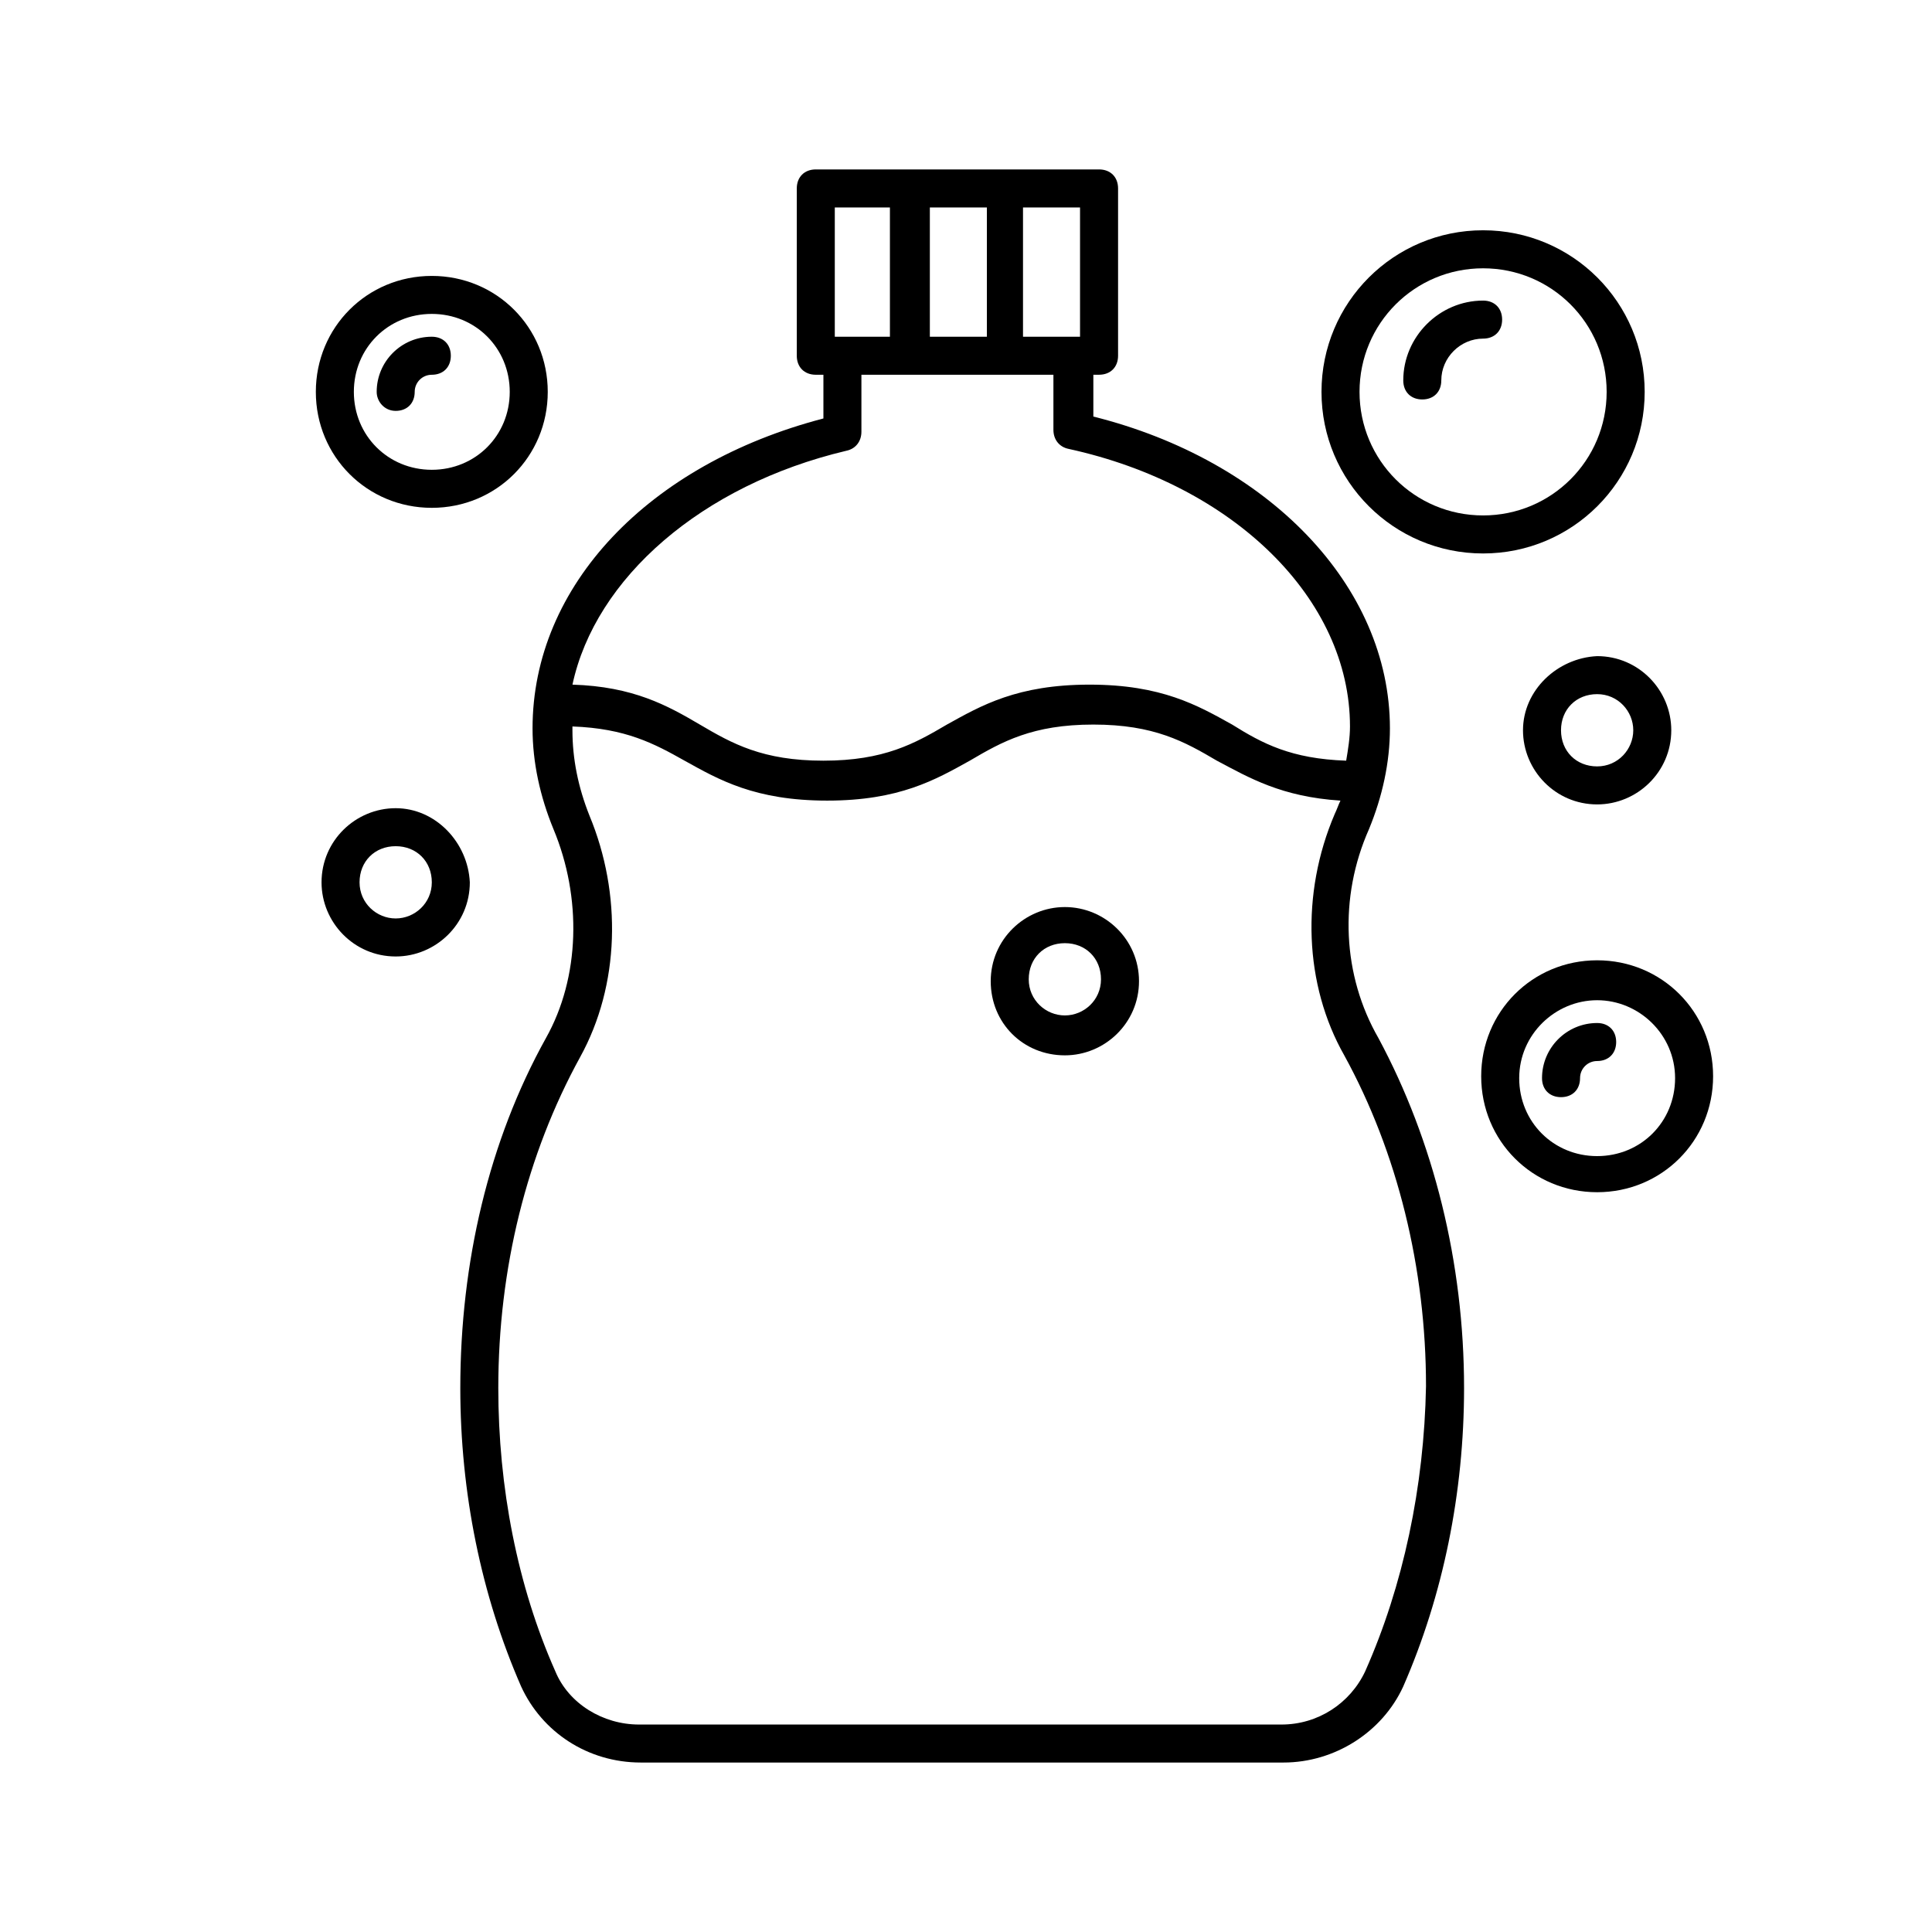
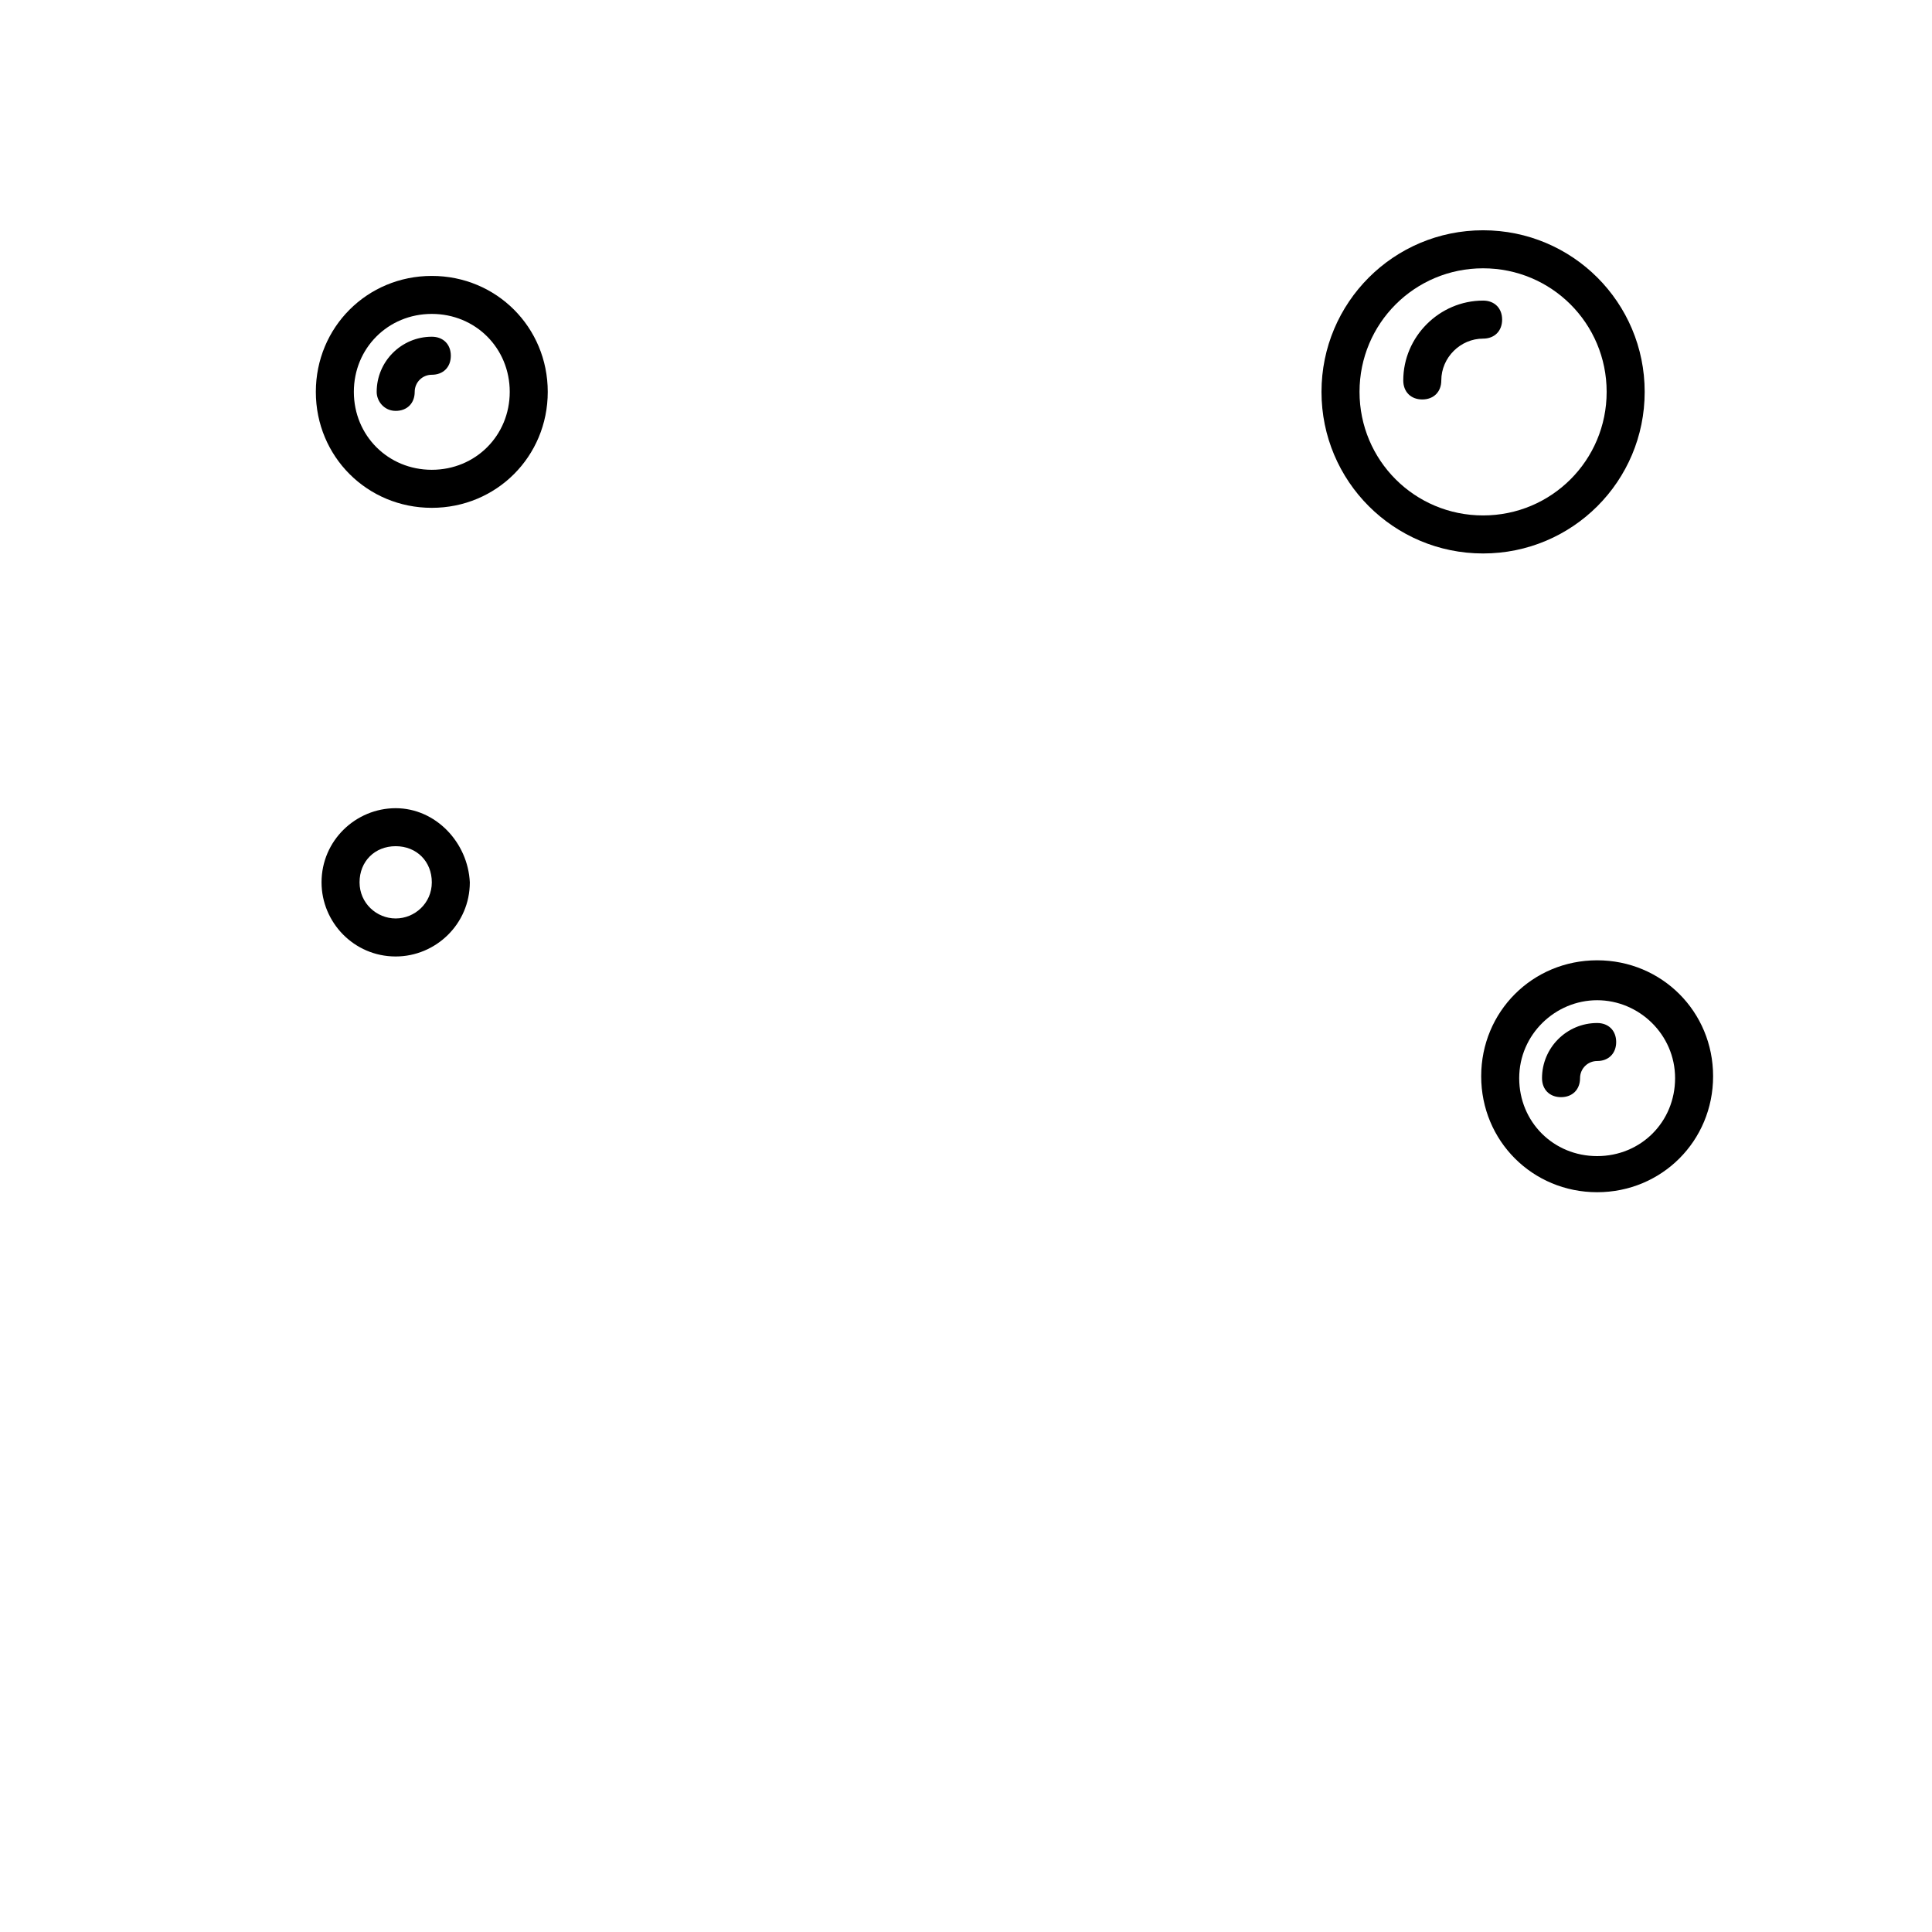
<svg xmlns="http://www.w3.org/2000/svg" fill="#000000" width="800px" height="800px" version="1.1" viewBox="144 144 512 512">
  <g>
-     <path d="m506.8 363.72c3.527-8.566 5.543-17.633 5.543-26.703 0-37.785-32.242-71.039-78.594-82.625v-11.082h1.512c3.023 0 5.039-2.016 5.039-5.039v-44.332c0-3.023-2.016-5.039-5.039-5.039h-75.066c-3.023 0-5.039 2.016-5.039 5.039v44.336c0 3.023 2.016 5.039 5.039 5.039h2.016v11.586c-46.352 12.09-77.082 44.336-77.082 82.121 0 9.07 2.016 18.137 5.543 26.703 7.559 18.137 7.055 39.297-2.016 55.418-15.113 27.207-22.672 59.449-22.672 92.699 0 27.711 5.543 54.914 16.121 79.098 5.543 12.09 17.633 20.152 31.738 20.152h170.29c13.602 0 26.199-8.062 31.738-20.152 10.578-24.184 16.121-51.387 16.121-79.098 0-33.25-8.062-65.496-22.672-92.699-9.57-16.629-10.578-37.281-2.519-55.422zm-116.38-130.48v-34.258h15.113v34.258zm39.801 0h-15.113v-34.258h15.113zm-64.992-34.262h14.609v34.258h-14.609zm3.023 64.488c2.519-0.504 4.031-2.519 4.031-5.039v-15.113h50.883v14.609c0 2.519 1.512 4.535 4.031 5.039 43.832 9.574 74.562 39.801 74.562 73.555 0 3.023-0.504 6.047-1.008 9.07-14.609-0.504-22.168-4.535-30.23-9.574-9.07-5.039-18.641-10.578-37.785-10.578-19.145 0-28.719 5.543-37.785 10.578-8.566 5.039-16.625 9.574-32.746 9.574-16.121 0-24.184-4.535-32.746-9.574-8.566-5.039-17.633-10.078-33.754-10.578 6.043-28.211 34.258-52.898 72.547-61.969zm137.54 323.45c-4.031 8.566-12.594 14.105-22.168 14.105h-170.29c-9.574 0-18.641-5.543-22.168-14.105-10.078-22.672-15.113-48.871-15.113-75.066 0-31.738 7.559-61.969 21.664-87.664 10.578-19.145 11.082-43.328 2.519-63.984-3.023-7.559-4.535-15.113-4.535-22.672v-1.008c14.105 0.504 21.664 4.535 29.727 9.07 9.07 5.039 18.641 10.578 37.785 10.578s28.719-5.543 37.785-10.578c8.566-5.039 16.625-9.574 32.746-9.574s24.184 4.535 32.746 9.574c8.566 4.535 17.129 9.574 32.746 10.578-0.504 1.008-1.008 2.519-1.512 3.527-9.07 21.16-8.062 45.344 2.519 63.984 14.105 25.695 21.664 56.426 21.664 87.664-0.496 26.703-6.039 52.902-16.117 75.57z" />
    <path d="m258.43 278.58c17.129 0 30.73-13.602 30.73-30.73 0-17.129-13.602-30.73-30.73-30.73-17.129 0-30.73 13.602-30.73 30.73-0.004 17.125 13.598 30.73 30.73 30.73zm0-51.391c11.586 0 20.656 9.07 20.656 20.656 0 11.586-9.07 20.656-20.656 20.656-11.586 0-20.656-9.07-20.656-20.656 0-11.586 9.066-20.656 20.656-20.656z" />
    <path d="m248.86 252.89c3.023 0 5.039-2.016 5.039-5.039 0-2.519 2.016-4.535 4.535-4.535 3.023 0 5.039-2.016 5.039-5.039 0-3.023-2.016-5.039-5.039-5.039-8.062 0-14.609 6.551-14.609 14.609-0.004 2.523 2.012 5.043 5.035 5.043z" />
    <path d="m567.26 398.49c-17.129 0-30.73 13.602-30.73 30.73s13.602 30.73 30.73 30.73c17.129 0 30.73-13.602 30.73-30.73 0.004-17.129-13.598-30.73-30.73-30.73zm0 51.891c-11.586 0-20.656-9.07-20.656-20.656 0-11.586 9.574-20.656 20.656-20.656s20.656 9.07 20.656 20.656c0 11.59-9.066 20.656-20.656 20.656z" />
    <path d="m567.26 415.11c-8.062 0-14.609 6.551-14.609 14.609 0 3.023 2.016 5.039 5.039 5.039 3.023 0 5.039-2.016 5.039-5.039 0-2.519 2.016-4.535 4.535-4.535 3.023 0 5.039-2.016 5.039-5.039-0.004-3.019-2.019-5.035-5.043-5.035z" />
    <path d="m494.21 247.85c0 23.68 19.145 42.824 42.824 42.824 23.68 0 42.824-19.145 42.824-42.824 0-23.68-19.145-42.824-42.824-42.824-23.68 0-42.824 19.145-42.824 42.824zm75.57 0c0 18.137-14.609 32.746-32.746 32.746-18.137 0-32.746-14.609-32.746-32.746 0-18.137 14.609-32.746 32.746-32.746 18.137 0 32.746 14.609 32.746 32.746z" />
    <path d="m515.88 244.82c0 3.023 2.016 5.039 5.039 5.039 3.023 0 5.039-2.016 5.039-5.039 0-6.047 5.039-11.082 11.082-11.082 3.023 0 5.039-2.016 5.039-5.039s-2.016-5.039-5.039-5.039c-11.59 0-21.16 9.574-21.16 21.16z" />
-     <path d="m547.61 337.53c0 10.578 8.566 19.648 19.648 19.648 10.578 0 19.648-8.566 19.648-19.648 0-10.578-8.566-19.648-19.648-19.648-10.578 0.504-19.648 9.066-19.648 19.648zm29.223 0c0 5.039-4.031 9.574-9.574 9.574s-9.574-4.031-9.574-9.574c0-5.543 4.031-9.574 9.574-9.574s9.574 4.535 9.574 9.574z" />
-     <path d="m426.2 384.38c-10.578 0-19.648 8.566-19.648 19.648 0 11.082 8.566 19.648 19.648 19.648 10.578 0 19.648-8.566 19.648-19.648 0-11.082-9.066-19.648-19.648-19.648zm0 28.719c-5.039 0-9.574-4.031-9.574-9.574 0-5.543 4.031-9.574 9.574-9.574 5.543 0 9.574 4.031 9.574 9.574 0 5.543-4.535 9.574-9.574 9.574z" />
    <path d="m248.86 358.18c-10.578 0-19.648 8.566-19.648 19.648 0 10.578 8.566 19.648 19.648 19.648 10.578 0 19.648-8.566 19.648-19.648-0.504-10.582-9.066-19.648-19.648-19.648zm0 29.219c-5.039 0-9.574-4.031-9.574-9.574s4.031-9.574 9.574-9.574 9.574 4.031 9.574 9.574-4.535 9.574-9.574 9.574z" />
  </g>
</svg>